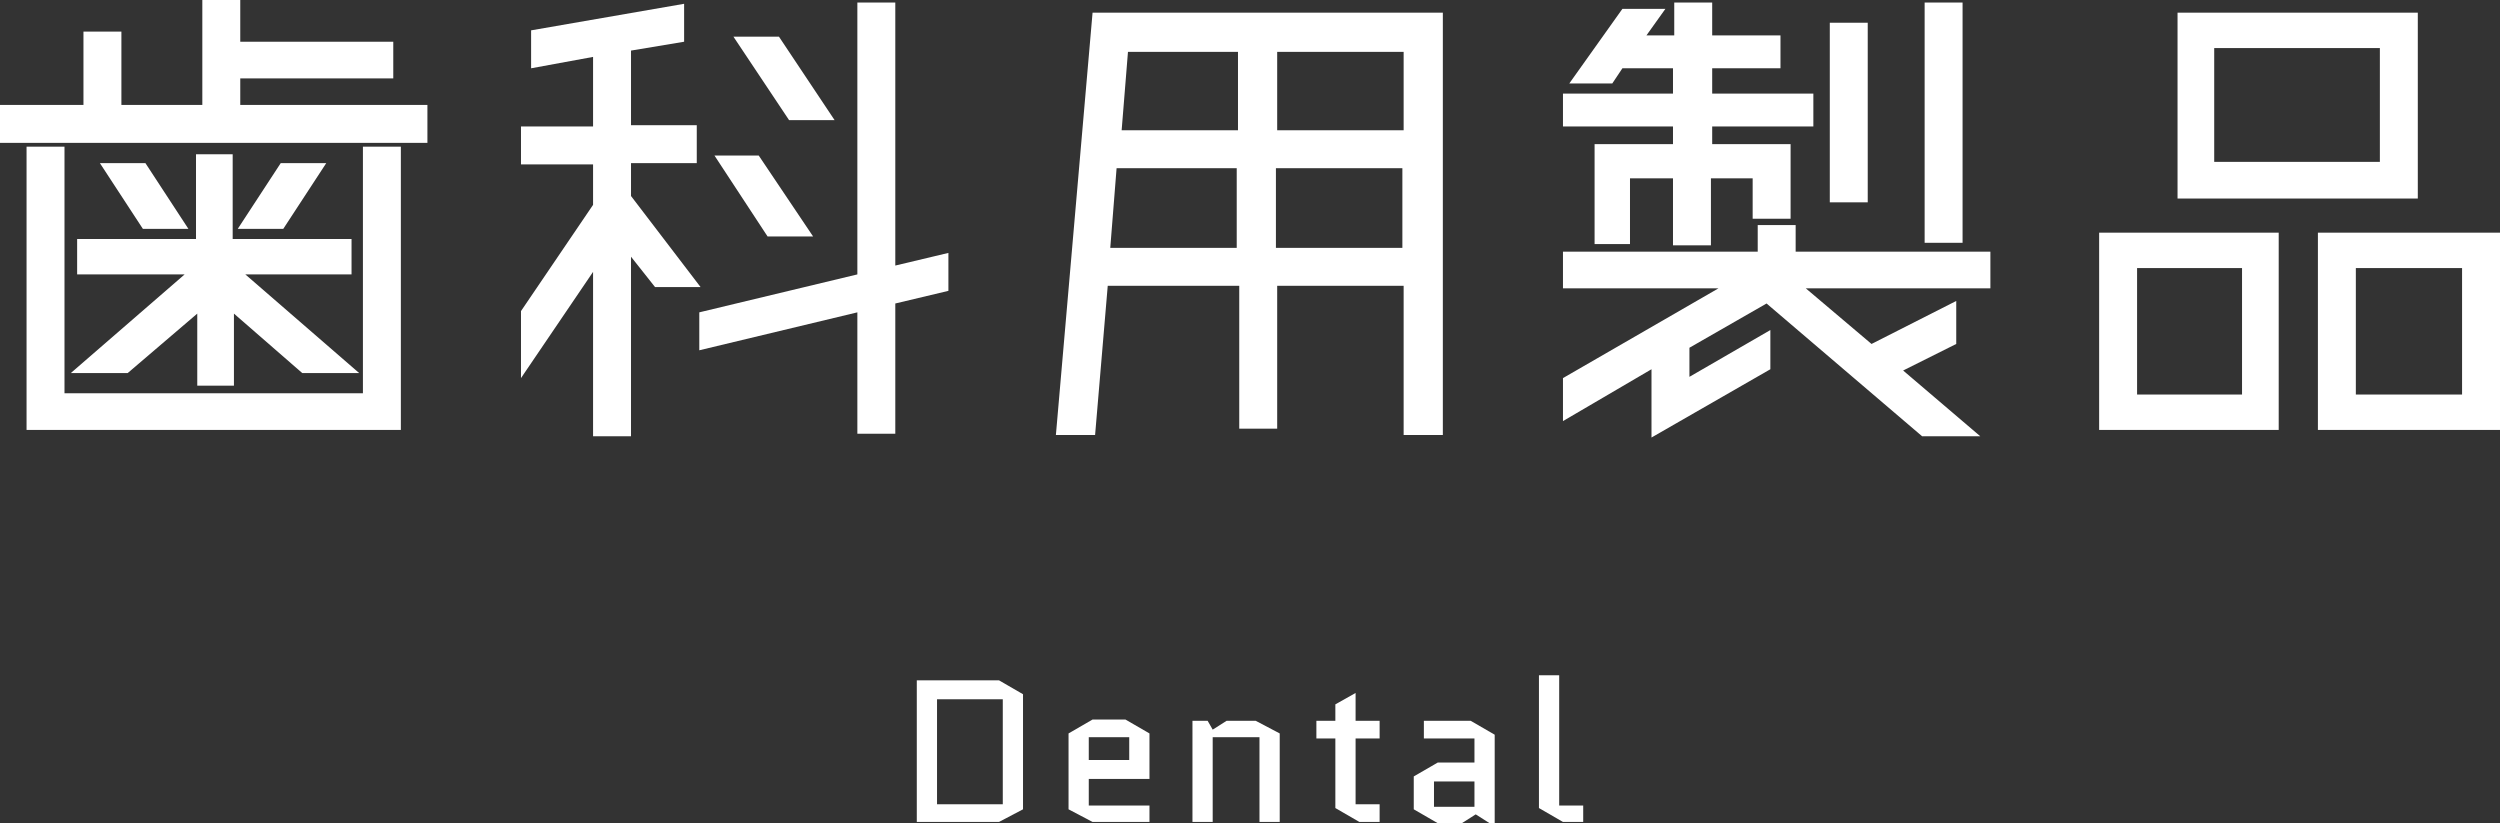
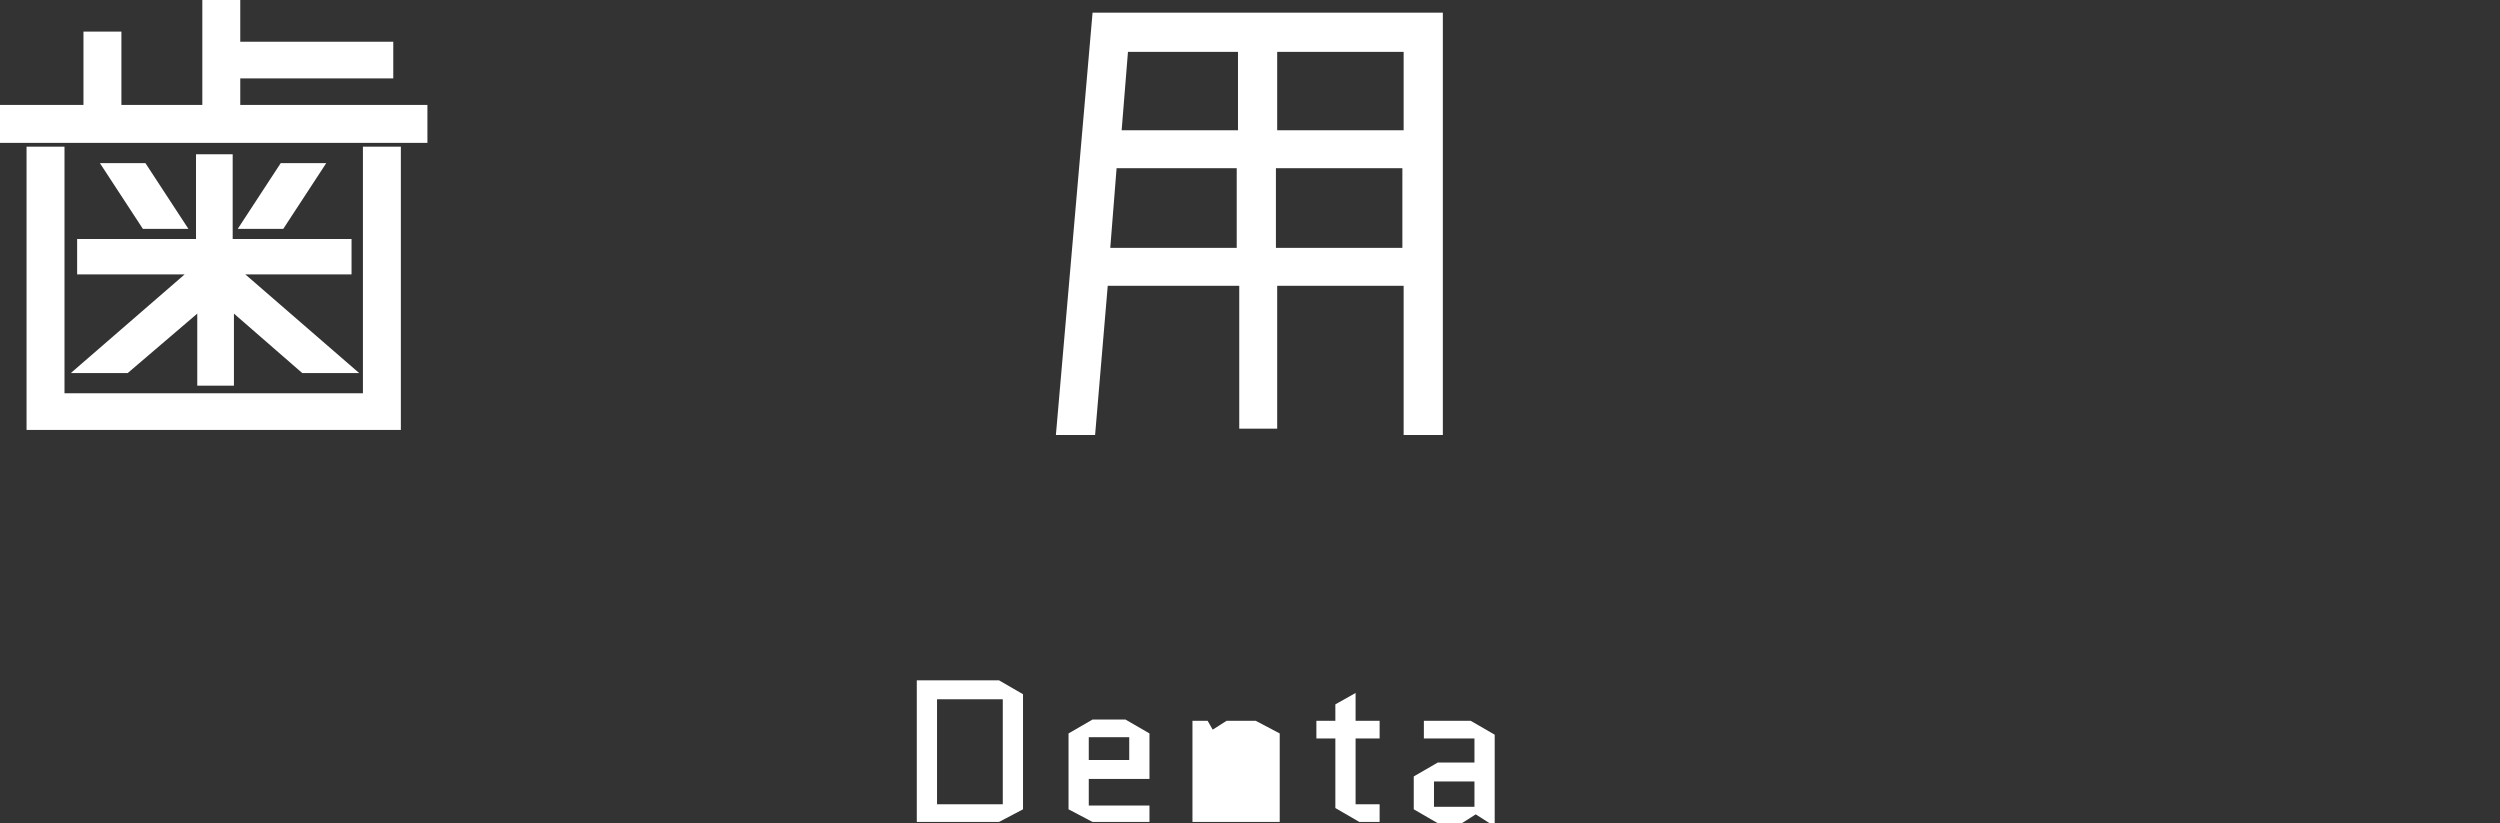
<svg xmlns="http://www.w3.org/2000/svg" version="1.1" id="レイヤー_1" x="0px" y="0px" width="197.7px" height="65.1px" viewBox="0 0 197.7 65.1" style="enable-background:new 0 0 197.7 65.1;" xml:space="preserve">
  <rect x="0" y="0" width="197.7" height="65.1" fill="#333333" stroke="none" />
  <style type="text/css">
	.st0{fill:#FFFFFF;}
</style>
  <g>
    <path class="st0" d="M19,8.3h14.8v3H0v-3h6.6V2.5h3v5.8H16V0h3v3.3h12.1v2.9H19V8.3z M28.7,31.1V11.6h3V34H2.1V11.6h3v19.5H28.7z    M10.1,29.5H5.6l9-7.8H6.1v-2.8h9.4v-6.7h2.9v6.7h9.4v2.8h-8.4l9,7.8h-4.5l-5.4-4.7v5.7h-2.9v-5.7L10.1,29.5z M11.5,12.9l3.4,5.2   h-3.6l-3.4-5.2H11.5z M22.2,12.9h3.6l-3.4,5.2h-3.6L22.2,12.9z" />
-     <path class="st0" d="M55.4,22.7h-3.6l-1.9-2.4v14.2h-3v-13l-5.7,8.4v-5.3l5.7-8.4v-3.2h-5.7v-3h5.7V4.5L42,5.4v-3l12.1-2.1v3   L49.9,4v5.9h5.2v3h-5.2v2.6L55.4,22.7z M75,20v3l-4.2,1v10.3h-3v-9.6l-12.5,3v-3l12.5-3V0.2h3V21L75,20z M64.3,18.7h-3.6l-4.2-6.4   H60L64.3,18.7z M66,9.5h-3.6L58,2.9h3.6L66,9.5z" />
    <path class="st0" d="M86.4,1h27.7v33.4H111V22.6h-10v11.3h-3V22.6H87.6l-1,11.8h-3.1L86.4,1z M87.8,19.6h10v-6.3h-9.5L87.8,19.6z    M97.9,4.1h-8.7l-0.5,6.2h9.2V4.1z M111,10.4V4.1h-10v6.2H111z M100.9,19.6h10v-6.3h-10V19.6z" />
-     <path class="st0" d="M132.3,11.4V10h-8.7V7.4h8.7v-2h-4l-0.8,1.2h-3.4l4.2-5.9h3.4l-1.5,2.1h2.2V0.2h3v2.6h5.4v2.6h-5.4v2h8V10h-8   v1.4h6.2v5.9h-3v-3.2h-3.3v5.3h-3v-5.3h-3.4v5.2h-2.8v-7.9H132.3z M157.4,22.8h-14.6l5.2,4.4l6.7-3.4v3.4l-4.2,2.1l6.1,5.2H152   L139.7,24l-6.1,3.5v2.3l6.4-3.7v3.1l-9.4,5.4v-5.4l-7,4.1v-3.4l12.3-7.1h-12.3v-2.9H139v-2.1h3v2.1h15.4V22.8z M147.7,1.8V16h-3   V1.8H147.7z M155.2,0.2v19h-3v-19H155.2z" />
-     <path class="st0" d="M166,18.4h14.2V34H166V18.4z M169,31.2h8.3v-10H169V31.2z M172.2,1h19v14.7h-19V1z M175.1,12.8h13.1V3.8h-13.1   V12.8z M183.3,18.4h14.4V34h-14.4V18.4z M186.3,31.2h8.4v-10h-8.4V31.2z" />
  </g>
  <g>
    <path class="st0" d="M80.9,64L79,65h-6.5V53.8H79l1.9,1.1V64z M74.1,55.3v8.3h5.2v-8.3H74.1z" />
    <path class="st0" d="M90.9,63.6V65h-4.5L84.5,64V58l1.9-1.1H89l1.9,1.1v3.6h-4.8v2.1H90.9z M86.1,58.3v1.8h3.2v-1.8H86.1z" />
-     <path class="st0" d="M101.2,58v7h-1.6v-6.7h-3.7V65h-1.6V57h1.2l0.4,0.7l1.1-0.7h2.3L101.2,58z" />
+     <path class="st0" d="M101.2,58v7h-1.6h-3.7V65h-1.6V57h1.2l0.4,0.7l1.1-0.7h2.3L101.2,58z" />
    <path class="st0" d="M104.1,58.4V57h1.5v-1.3l1.6-0.9V57h1.9v1.4h-1.9v5.2h1.9V65h-1.6l-1.9-1.1v-5.5H104.1z" />
    <path class="st0" d="M113.7,65.1l-1.9-1.1v-2.6l1.9-1.1h2.9v-1.9h-4V57h3.7l1.9,1.1v7h-0.4l-1.1-0.7l-1.1,0.7H113.7z M113.4,61.8v2   h3.2v-2H113.4z" />
-     <path class="st0" d="M123.6,65l-1.9-1.1V53.4h1.6v10.3h1.9V65H123.6z" />
  </g>
</svg>